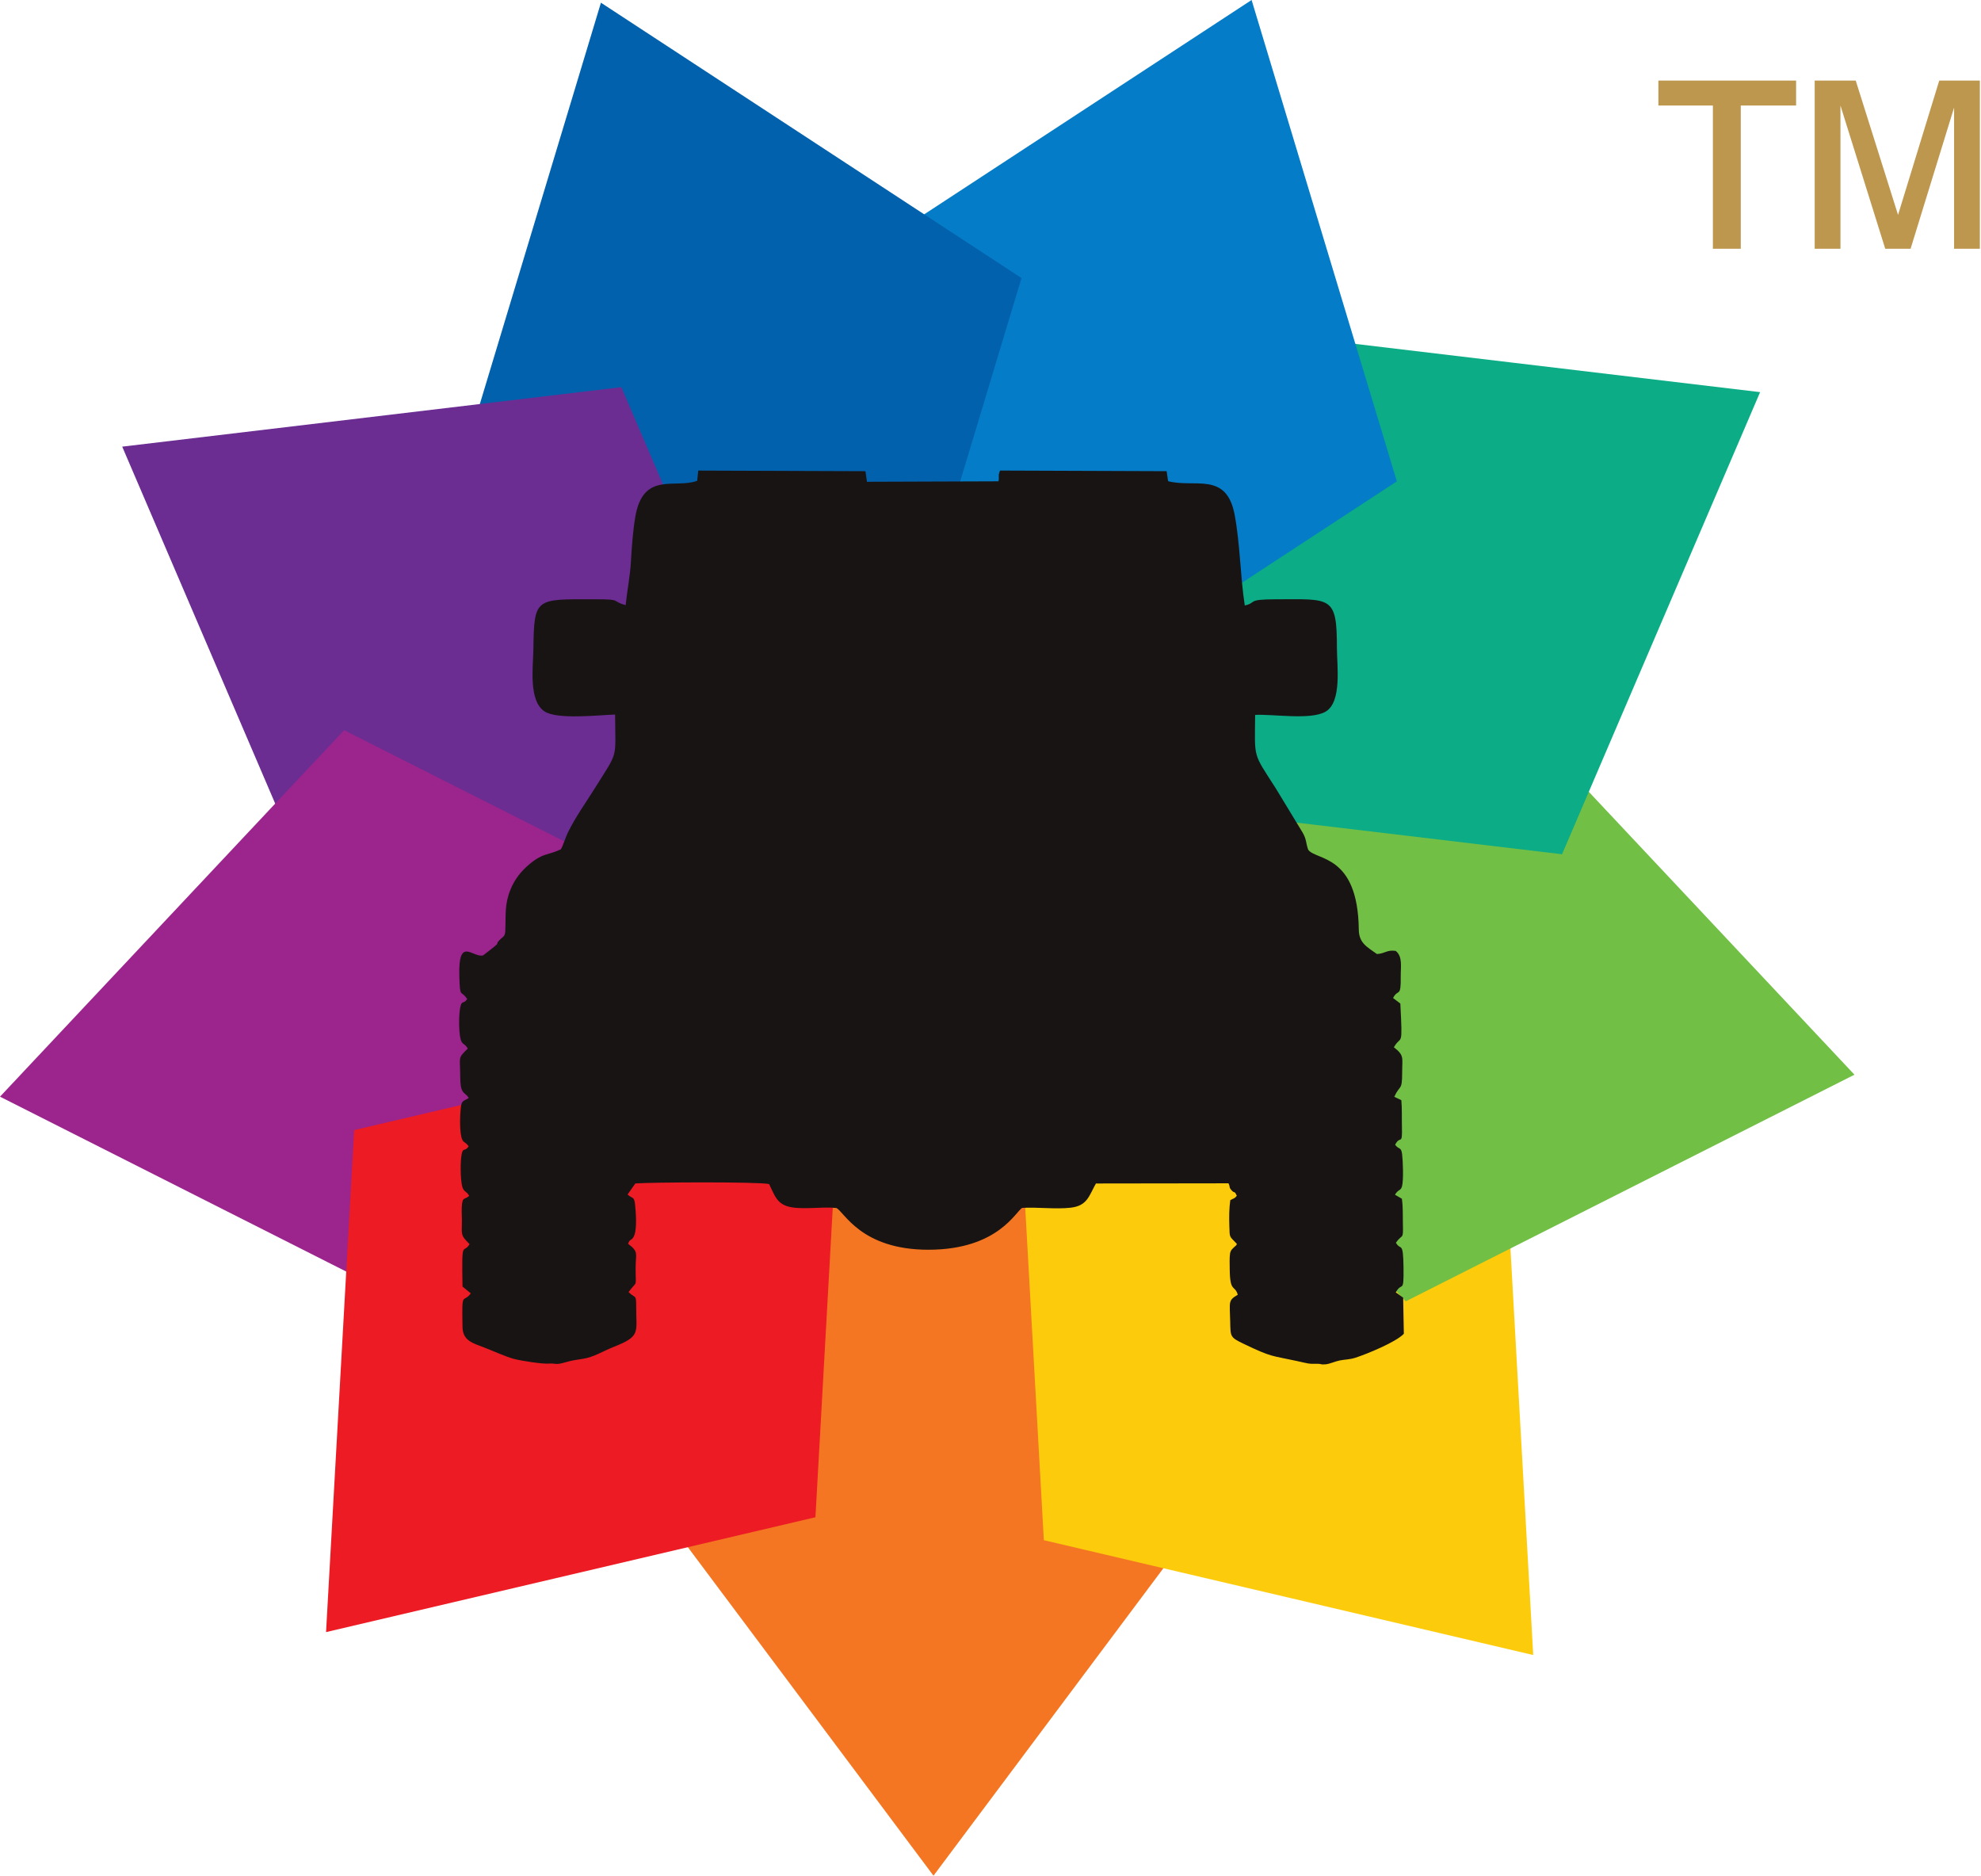
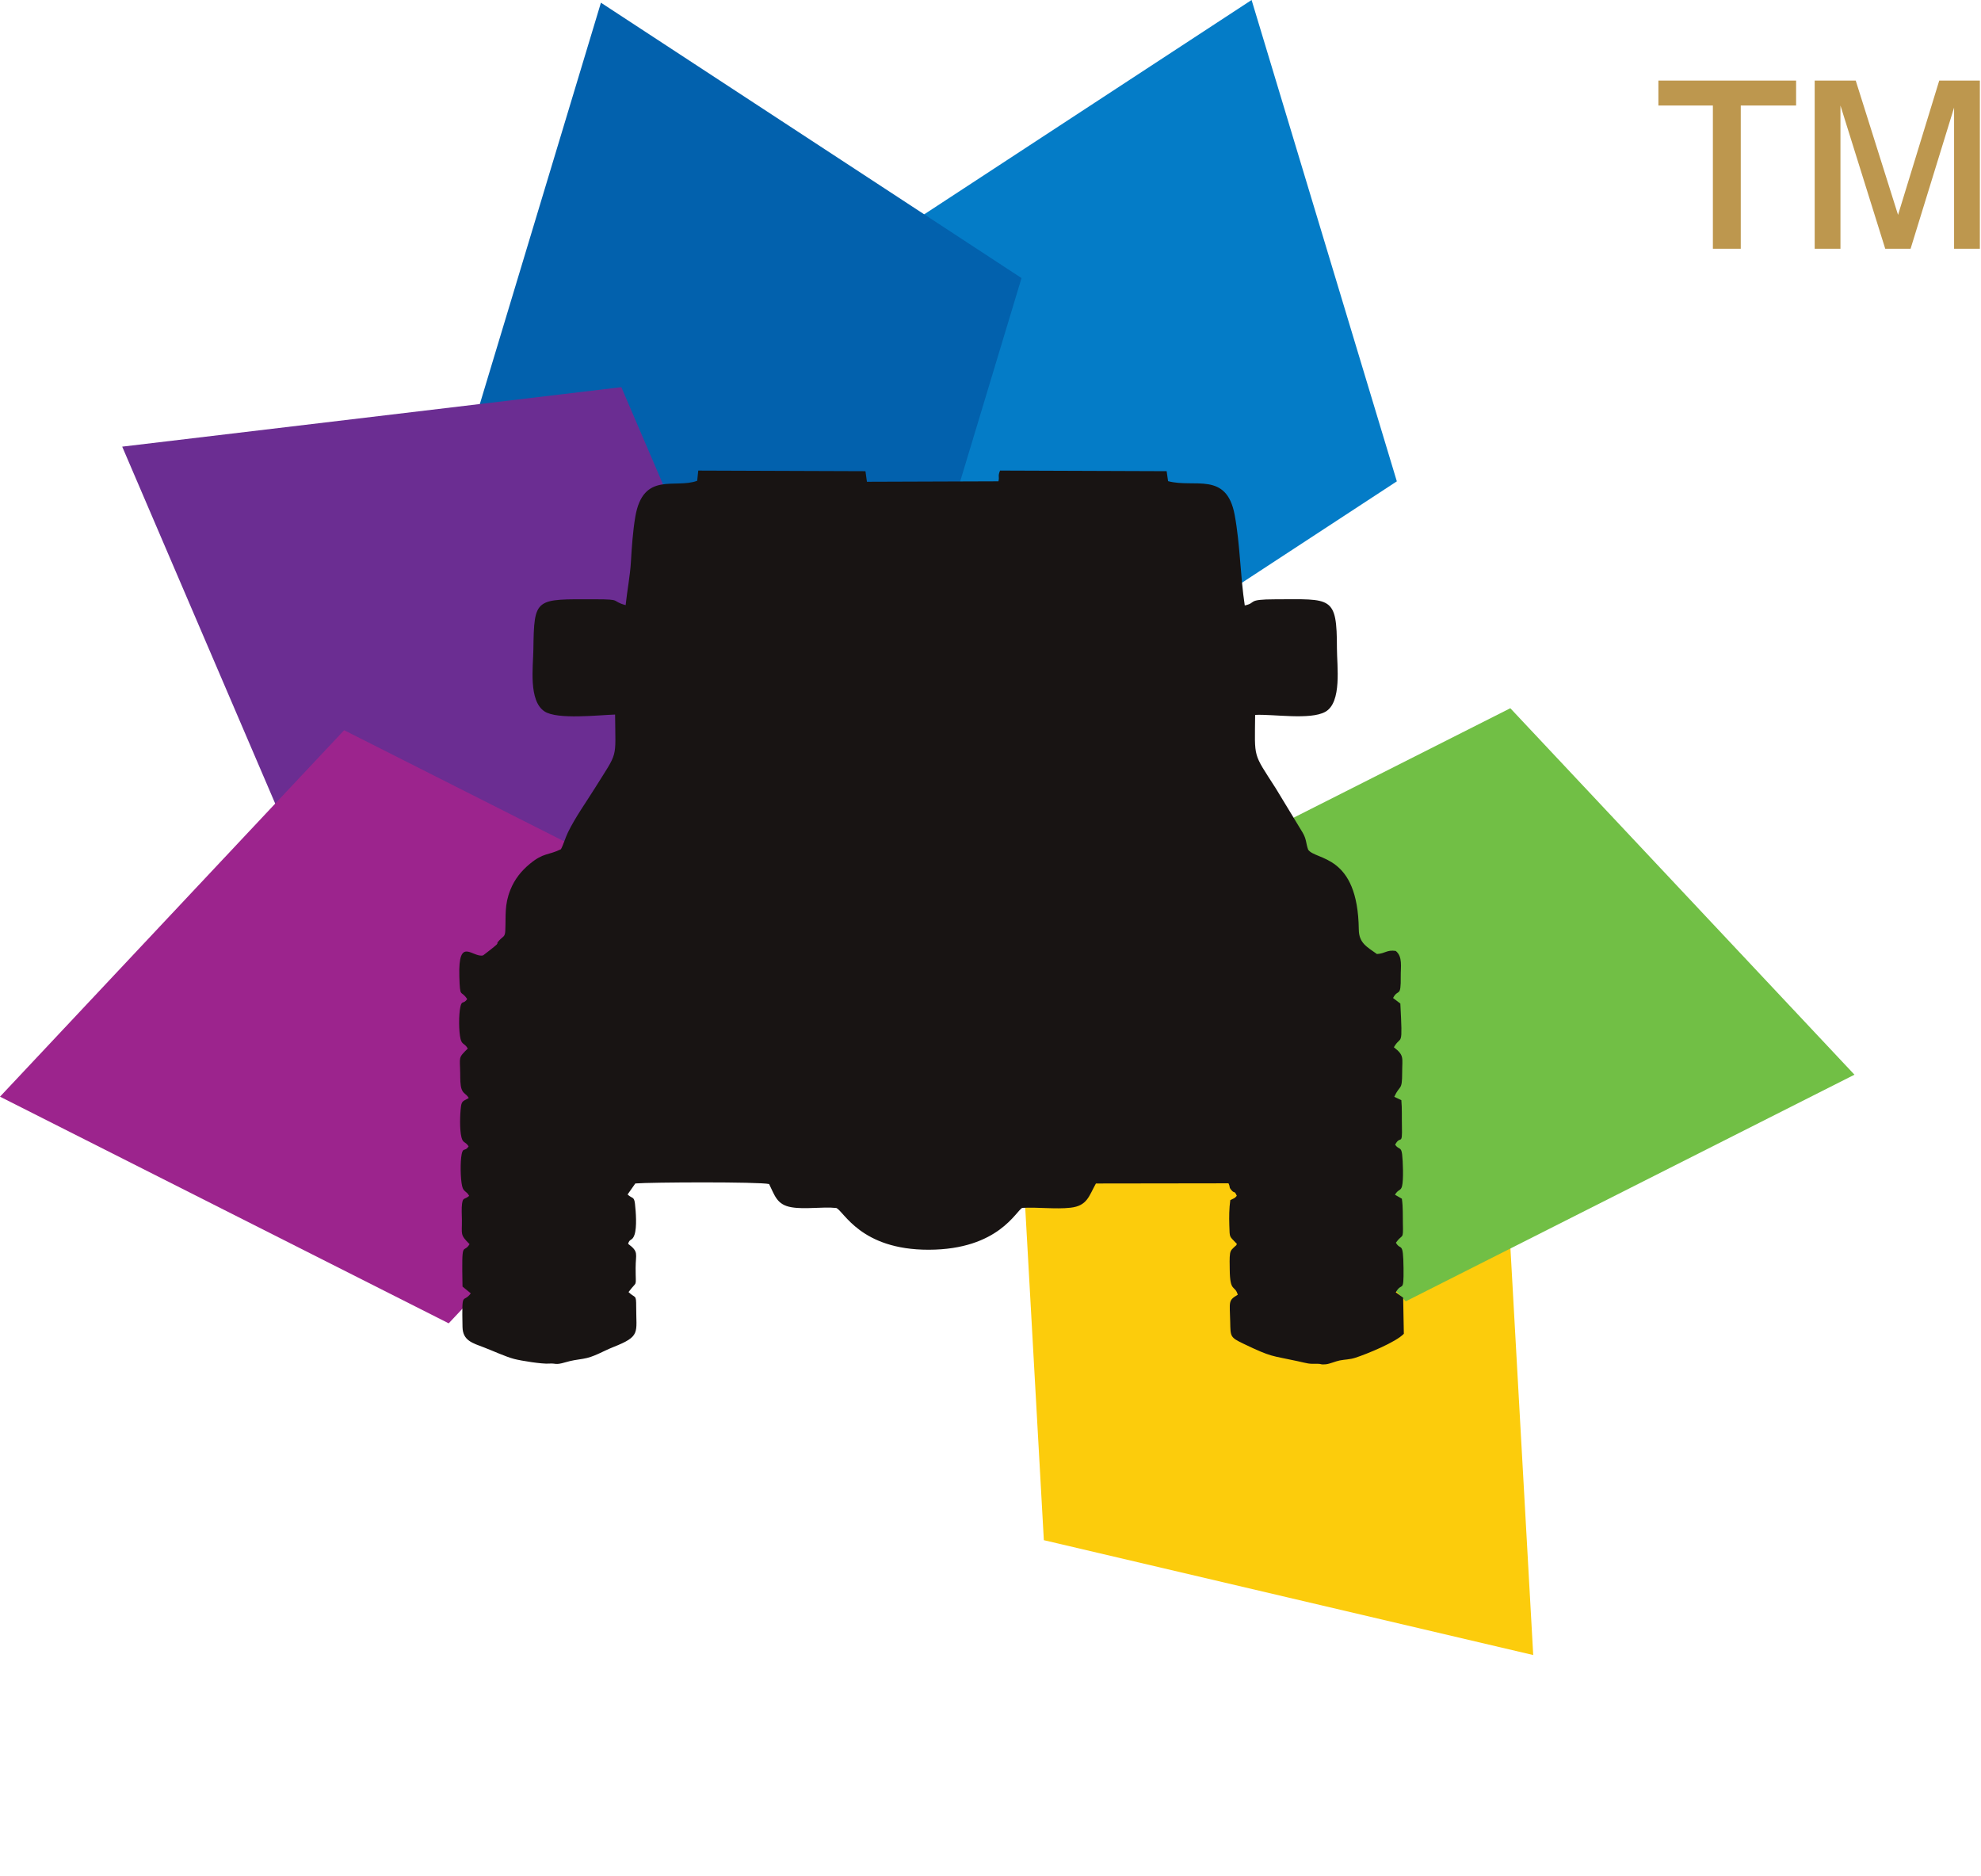
<svg xmlns="http://www.w3.org/2000/svg" width="100%" height="100%" viewBox="0 0 849 804" xml:space="preserve" style="fill-rule:evenodd;clip-rule:evenodd;stroke-linejoin:round;stroke-miterlimit:2;">
-   <path d="M400.066,458.667l64.517,86.259l64.513,86.255l-64.513,86.257l-64.517,86.266l-64.516,-86.266l-64.515,-86.257l64.515,-86.255l64.516,-86.259Z" style="fill:#f47622;" />
  <path d="M435.315,444.85l104.868,24.6l104.866,24.609l6.019,107.549l6.028,107.548l-104.868,-24.61l-104.866,-24.604l-6.023,-107.545l-6.024,-107.547Z" style="fill:#fccc0c;" />
  <path d="M454.981,400.578l96.151,-48.558l96.147,-48.557l73.745,78.511l73.746,78.515l-96.151,48.557l-96.151,48.555l-73.744,-78.505l-73.743,-78.518Z" style="fill:#71bf45;" />
-   <path d="M455.524,340.538l42.448,-99l42.444,-99.003l106.957,12.747l106.959,12.741l-42.442,99l-42.443,99.005l-106.959,-12.746l-106.964,-12.744Z" style="fill:#0bac86;" />
  <path d="M418.391,324.227l-31.125,-103.12l-31.124,-103.125l90.127,-58.99l90.128,-58.992l31.121,103.124l31.125,103.122l-90.13,58.985l-90.122,58.996Z" style="fill:#047cc7;" />
  <path d="M375.551,325.389l-90.129,-58.994l-90.123,-58.989l31.12,-103.124l31.124,-103.125l90.128,58.996l90.123,58.991l-31.118,103.125l-31.125,103.12Z" style="fill:#0261ad;" />
  <path d="M351.183,363.896l-106.964,12.746l-106.959,12.744l-42.443,-99.005l-42.442,-99l106.957,-12.742l106.96,-12.746l42.444,99.003l42.447,99Z" style="fill:#6b2d92;" />
  <path d="M339.789,409.993l-73.748,78.515l-73.742,78.514l-96.148,-48.559l-96.151,-48.558l73.743,-78.514l73.744,-78.511l96.152,48.556l96.15,48.557Z" style="fill:#9c248d;" />
-   <path d="M361.518,435.02l-6.022,107.543l-6.025,107.549l-104.868,24.609l-104.866,24.606l6.022,-107.548l6.024,-107.548l104.868,-24.604l104.867,-24.607Z" style="fill:#ed1b24;" />
  <path d="M298.798,206.011c-9.382,3.518 -23.184,-4.227 -26.532,15.456c-1.003,5.9 -1.525,13.101 -1.861,19.114c-0.343,6.113 -1.635,12.572 -2.273,18.71c-6.595,-1.83 -1.144,-2.493 -12.913,-2.51c-25.923,-0.032 -26.306,-0.95 -26.631,21.614c-0.107,7.359 -2.137,21.877 4.782,26.436c5.493,3.613 23.171,1.555 30.241,1.345c0.134,19.726 1.482,15.27 -8.674,31.551c-3.893,6.236 -8.271,12.301 -11.511,18.892c-1.073,2.182 -2.079,5.62 -3.049,7.28c-5.385,2.634 -7.396,1.377 -13.266,6.215c-3.72,3.072 -6.534,6.579 -8.353,11.095c-2.632,6.544 -1.902,10.914 -2.205,17.629c-0.12,2.644 -0.974,2.36 -2.586,4.093c-1.584,1.702 -0.189,0.519 -1.088,1.783c-0.232,0.32 -5.153,4.191 -5.821,4.643c-4.37,1.236 -10.717,-8.596 -10.204,8.97c0.287,9.944 0.64,5.514 3.363,9.769c-1.603,2.354 -2.28,0.32 -2.933,3.401c-0.705,3.285 -0.709,10.459 0.107,13.72c0.637,2.534 1.816,1.769 3.077,4.076c-4.249,4.198 -3.332,3.289 -3.238,10.898c0.021,1.829 -0.021,4.79 0.591,6.456c0.781,2.132 1.929,1.907 3.064,3.819c-1.847,1.255 -2.963,0.916 -3.315,3.554c-0.455,3.451 -0.65,9.95 0.2,13.306c0.674,2.642 1.578,1.593 3.065,3.886c-1.603,2.422 -2.366,0.234 -2.986,3.362c-0.632,3.189 -0.553,10.539 0.213,13.698c0.615,2.54 1.811,1.939 3.014,4.137c-2.05,1.752 -2.648,0.467 -3.06,3.388c-0.266,1.891 -0.087,4.902 -0.062,6.896c0.085,6.318 -0.928,6.236 3.289,10.401c-2.789,4.62 -3.429,-3.101 -3.027,18.17l3.548,2.917c-3.428,4.641 -3.855,-1.907 -3.548,14.417c0.107,5.865 4.354,6.895 9.2,8.748c3.763,1.436 9.35,4.017 12.967,4.951c3.09,0.799 11.965,2.21 14.907,1.981c3.023,-0.237 2.513,0.77 6.945,-0.536c2.744,-0.807 4.811,-1.101 7.631,-1.522c4.57,-0.688 8.613,-3.302 12.915,-5c11.923,-4.718 9.841,-5.967 9.87,-17.274c0.012,-5.56 -0.336,-3.464 -3.278,-6.31c3.949,-5.332 3.024,-1.383 3.036,-10.294c0.008,-6.262 1.465,-6.879 -3.212,-10.381c0.627,-2.4 1.769,-1.053 2.726,-3.878c1.104,-3.272 0.592,-9.811 0.209,-13.252c-0.373,-3.296 -1.189,-2.137 -3.168,-4.019l3.315,-4.719c6.413,-0.551 53.123,-0.753 57.334,0.253c2.466,4.943 3.31,8.873 9.579,9.94c5.914,1.016 13.174,-0.323 19.221,0.32c3.266,1.359 10.373,17.938 39.598,17.885c30.147,-0.063 37.517,-16.924 40.14,-17.938c6.592,-0.372 14.219,0.647 20.596,-0.062c7.26,-0.806 7.9,-4.987 10.929,-10.383l56.811,-0.079c0.916,1.895 0.024,1.456 1.252,2.917c1.385,1.647 1.219,-0.066 2.312,2.441c-0.974,1.208 -1.216,1.008 -2.791,1.857c-0.491,3.534 -0.523,7.173 -0.413,10.748c0.175,5.831 -0.038,4.42 3.245,8.005c-0.496,1.039 -0.029,0.277 -0.802,1.042c-1.032,1.028 -1.834,1.458 -2.12,3.041c-0.299,1.674 -0.163,5.013 -0.148,6.83c0.095,10.096 2.186,6.515 3.451,10.868c-4.229,2.475 -3.438,2.898 -3.249,11.502c0.142,6.496 -0.079,6.721 5.773,9.528c12.271,5.881 11.654,4.93 22.989,7.406c4.865,1.064 4.526,1.233 8.925,1.158c1.445,-0.019 0.896,0.445 3.277,0.206c1.784,-0.181 4.055,-1.266 5.971,-1.643c2.386,-0.464 4.248,-0.367 6.699,-1.161c5.041,-1.634 17.424,-6.698 20.783,-10.272l-0.291,-15.468l-3.154,-2.281c2.66,-4.822 3.437,0.924 3.311,-10.416c-0.135,-11.97 -1.17,-7.161 -3.271,-10.854c2.845,-4.058 3.183,-0.841 3,-8.071c-0.089,-3.7 0.098,-7.1 -0.438,-10.779l-2.962,-1.71c1.476,-2.484 2.467,-1.519 3.027,-3.635c0.701,-2.647 0.394,-10.847 0.041,-13.688c-0.417,-3.372 -1.38,-1.828 -2.991,-4.096c2.238,-4.399 3.123,0.953 2.906,-7.951c-0.09,-3.7 0.085,-7.517 -0.25,-11.155l-3.024,-1.433c2.391,-5.348 3.377,-2.271 3.377,-10.348c-0,-6.505 1.014,-7.309 -3.549,-10.88c3.205,-5.636 3.802,1.182 2.766,-18.739l-3.117,-2.364c2.18,-4.236 3.416,0.21 3.29,-9.31c-0.054,-3.929 0.924,-8.471 -2.165,-10.874c-3.891,-0.534 -4.359,1.113 -8.038,1.339c-4.389,-3.13 -7.704,-4.739 -7.773,-10.495c-0.399,-32.516 -18.414,-29.496 -21.693,-34.206c-1.055,-2.937 -0.63,-4.342 -2.411,-7.394l-11.481,-18.913c-9.944,-15.542 -8.992,-12.392 -8.84,-31.457c7.645,-0.405 23.612,2.287 30.072,-1.321c7.236,-4.04 4.984,-19.745 4.984,-27.175c-0.003,-22.646 -2.318,-21.079 -26.43,-21.037c-12.595,0.012 -7.68,1.472 -13.069,2.638c-1.948,-12.732 -1.976,-26.221 -4.334,-38.843c-3.498,-18.733 -17.29,-11.374 -28.531,-14.416l-0.62,-4.279l-71.392,-0.263c-1.06,2.606 -0.175,2.325 -0.684,4.605l-56.371,0.196l-0.63,-4.532l-71.657,-0.259l-0.451,4.373Z" style="fill:#181413;" />
  <path d="M734.093,106.591l0,-61.374l-23.352,0l-0,-10.68l59.018,-0l0,10.68l-23.716,0l-0,61.374l-11.95,-0Zm43.63,-0l-0,-72.054l17.592,-0l18.136,57.54l17.65,-57.54l17.411,-0l0,72.054l-11.044,-0l-0,-60.498l-18.647,60.498l-10.862,-0l-19.192,-61.374l0,61.374l-11.044,-0Z" style="fill:#bd974e;fill-rule:nonzero;" />
</svg>